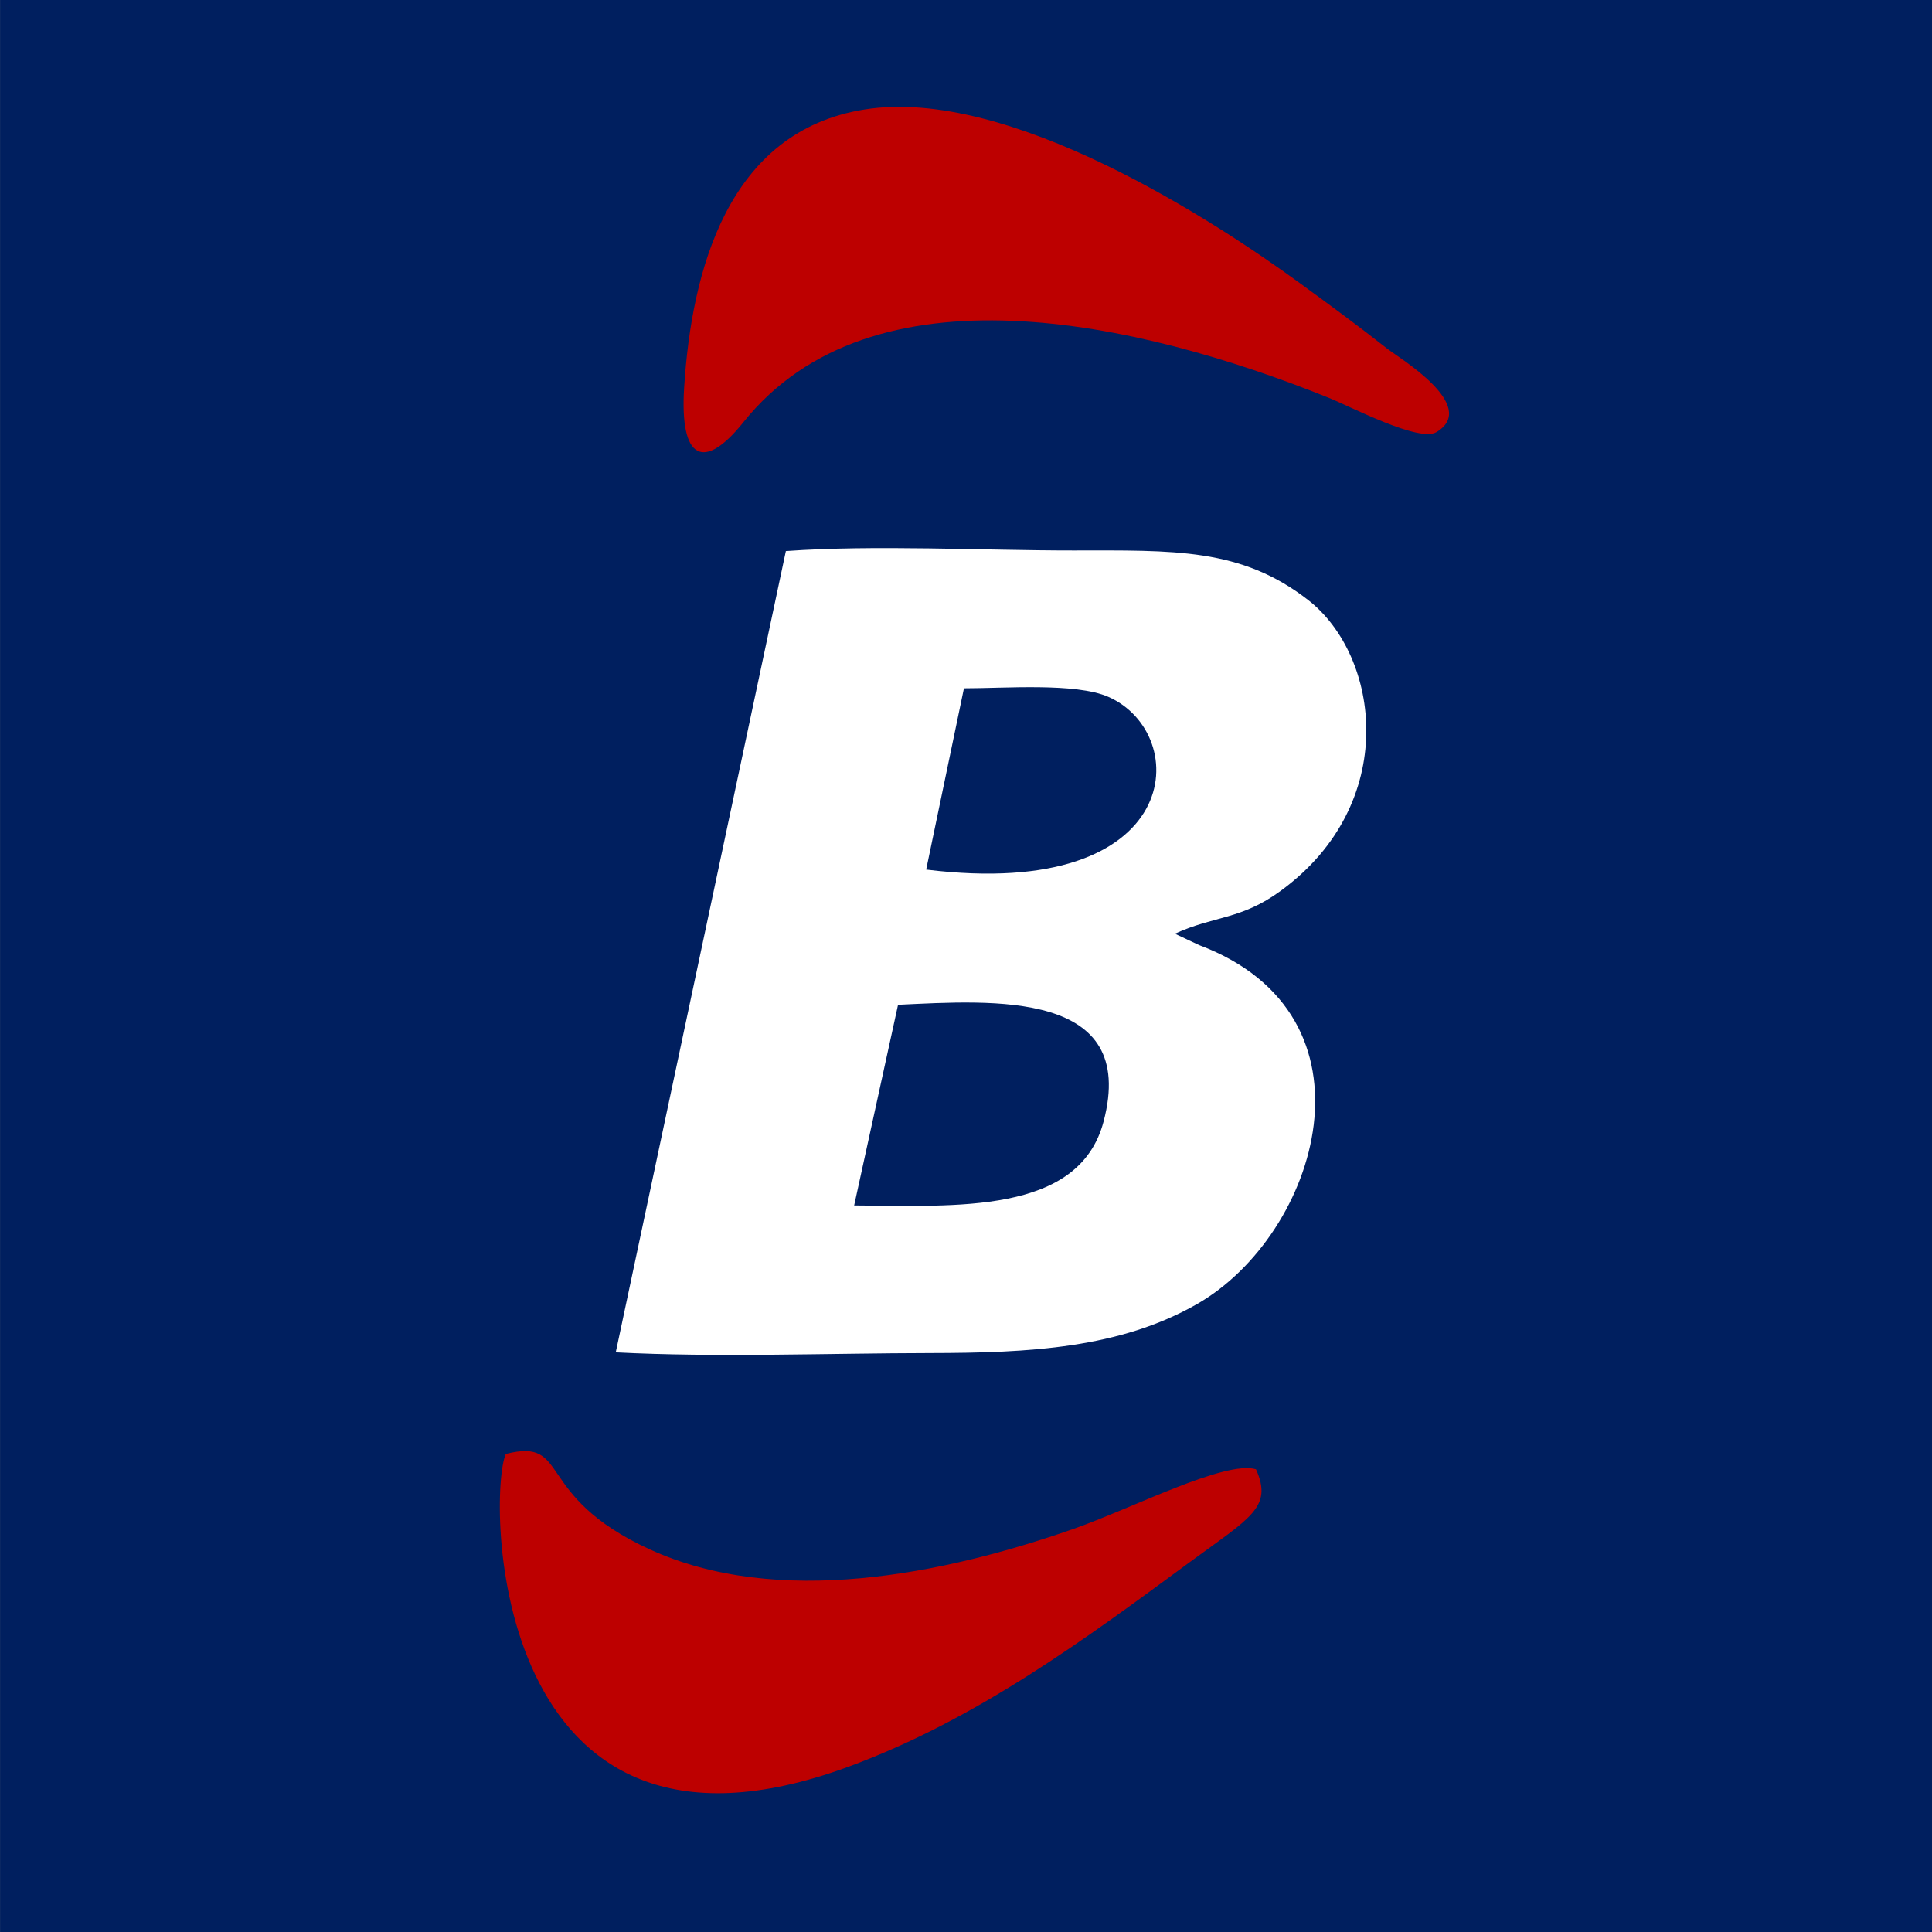
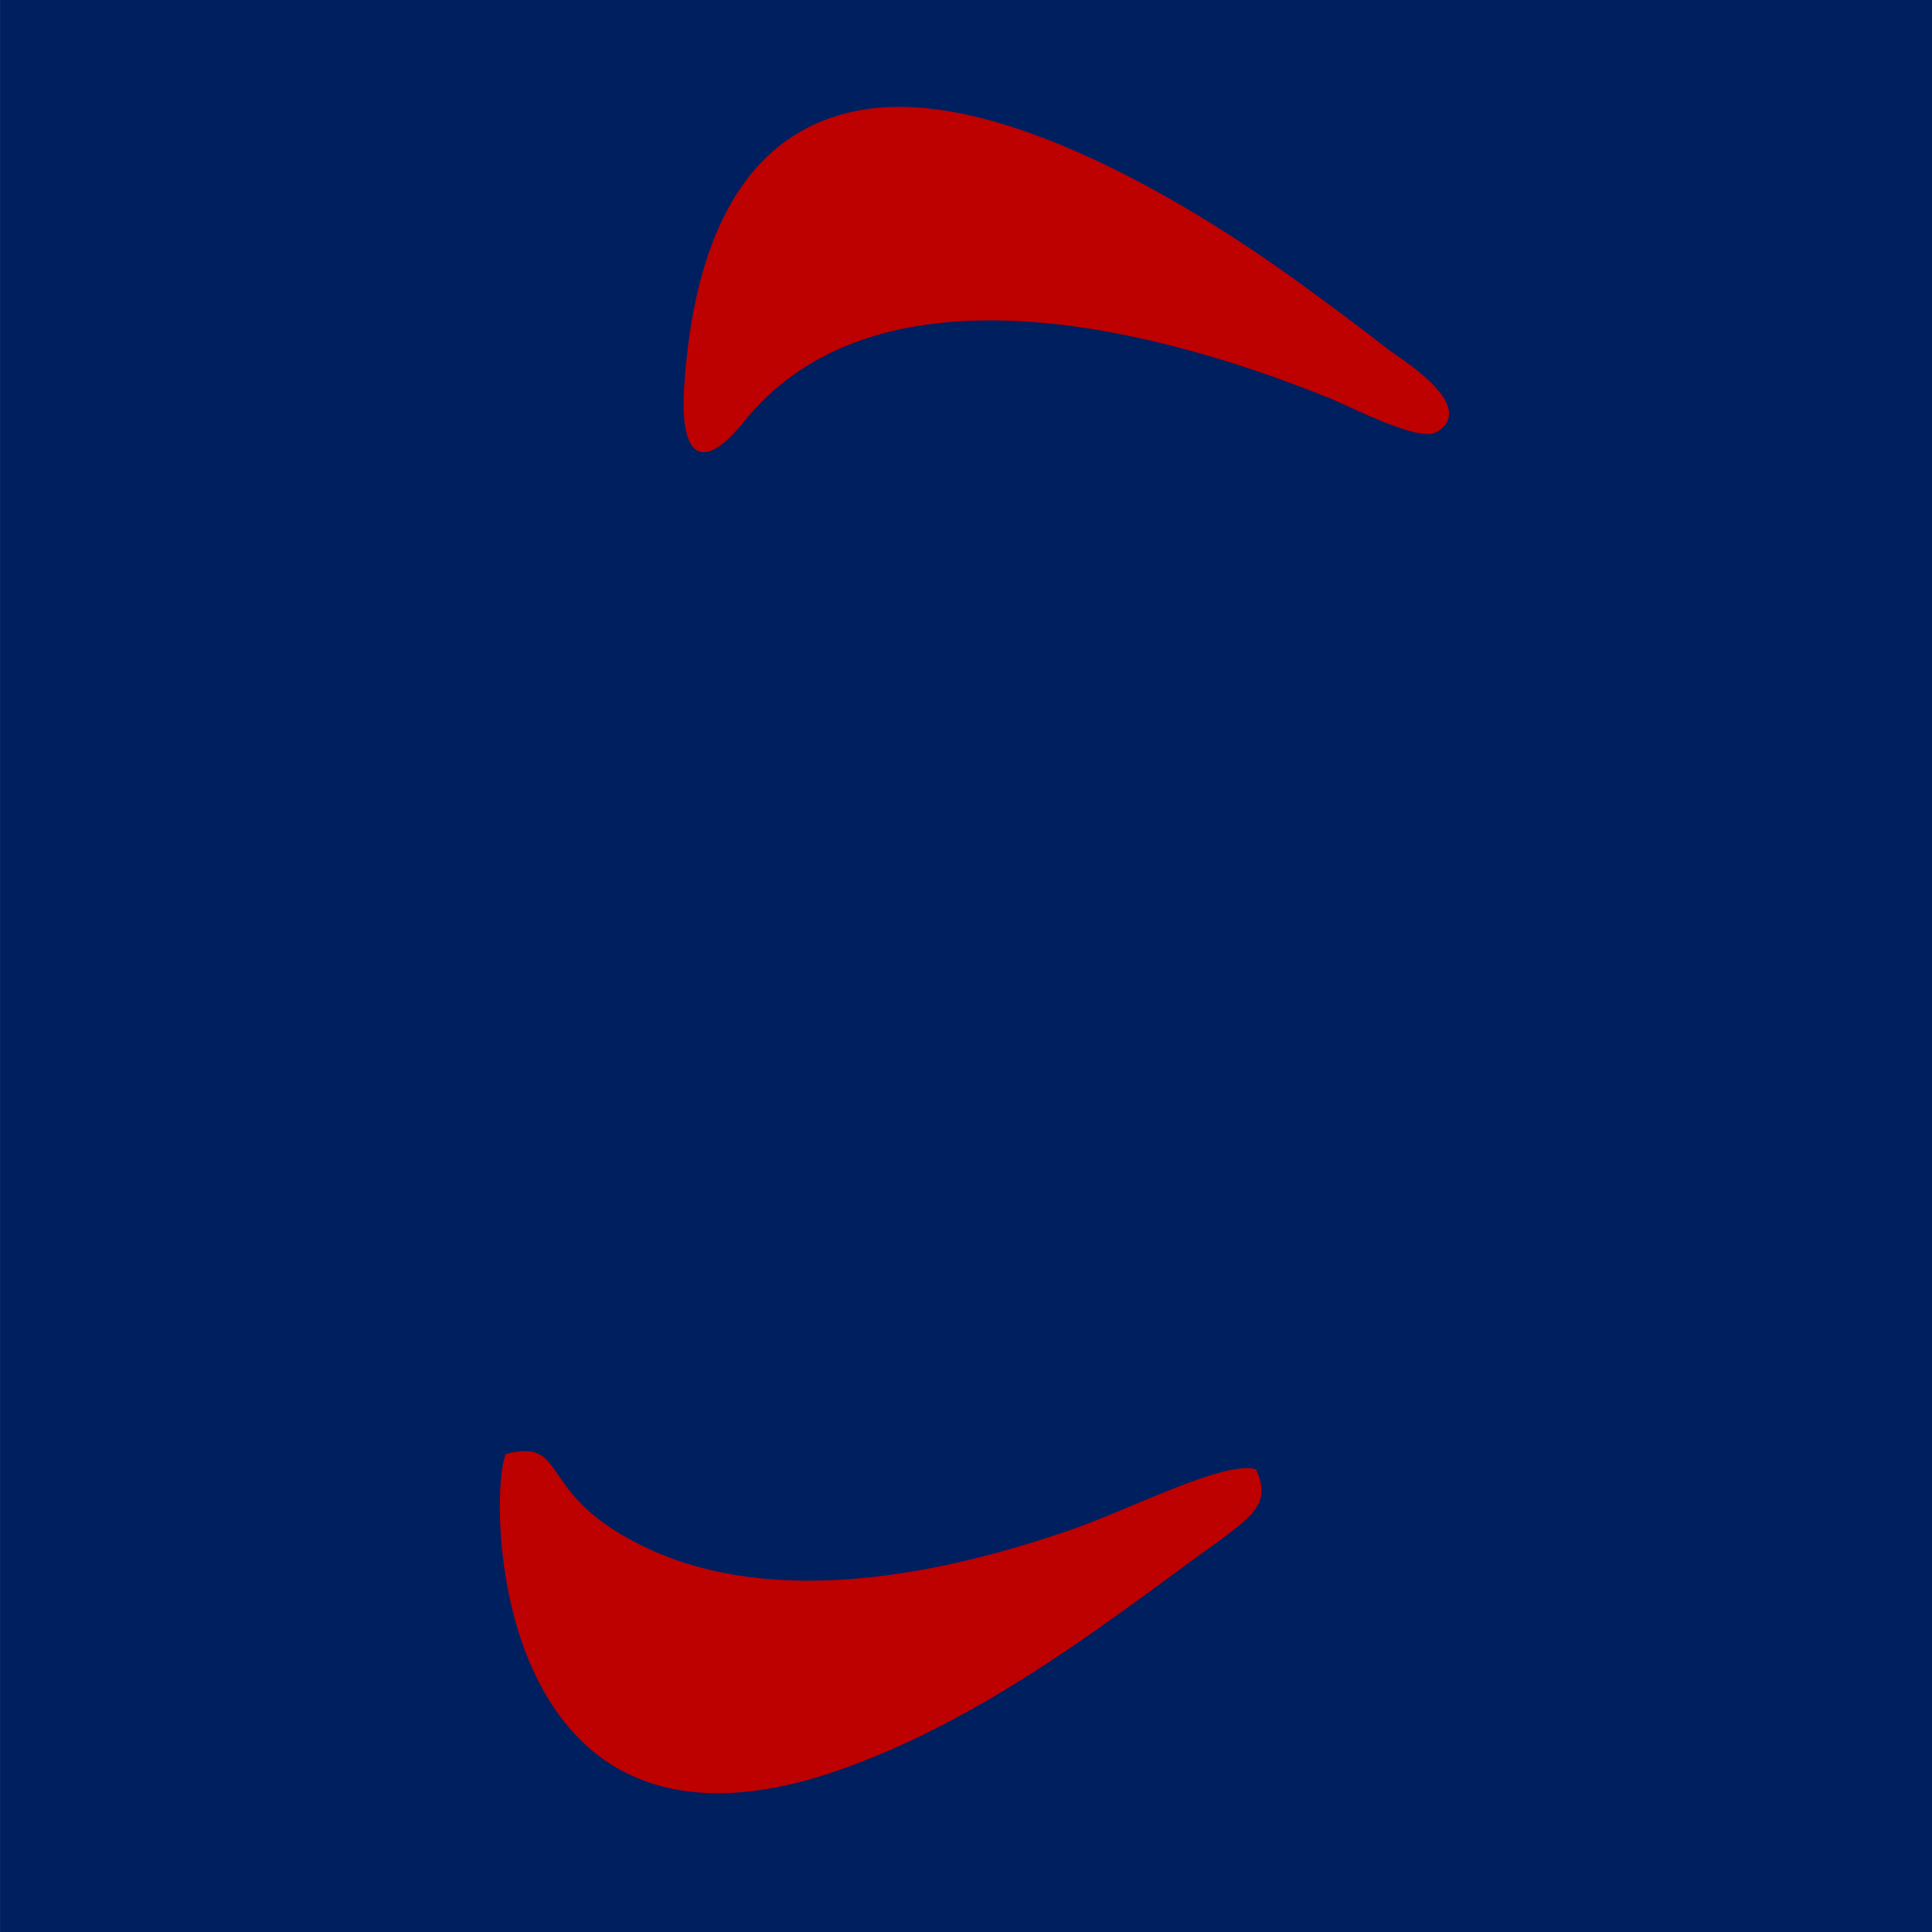
<svg xmlns="http://www.w3.org/2000/svg" width="64" height="64" viewBox="0 0 64 64" fill="none">
  <rect x="0" y="0" width="64" height="64" fill="#808080" stroke="none" />
  <rect x="0.002" width="64" height="64" fill="#001F5F" />
-   <path fill-rule="evenodd" clip-rule="evenodd" d="M29.749 33.285C32.918 33.135 37.706 32.791 36.558 37.151C35.742 40.248 31.641 39.947 28.295 39.932L29.749 33.285ZM31.932 22.801C33.268 22.803 35.628 22.61 36.711 23.082C39.501 24.299 39.28 29.868 30.681 28.806L31.932 22.801ZM38.919 30.931C40.227 30.329 41.1 30.479 42.427 29.509C46.387 26.613 45.717 21.733 43.337 19.878C41.109 18.142 38.879 18.234 35.543 18.235C32.599 18.237 28.95 18.044 26.033 18.255L20.398 44.798C23.715 44.971 27.457 44.827 30.819 44.822C34.113 44.817 37.101 44.662 39.661 43.194C43.67 40.895 45.915 33.638 39.729 31.31L38.919 30.931Z" fill="white" />
  <path fill-rule="evenodd" clip-rule="evenodd" d="M28.633 3.627C24.113 4.352 22.909 8.951 22.663 12.845C22.511 15.255 23.327 15.61 24.626 13.987C28.887 8.663 37.675 10.624 44.014 13.177C44.742 13.47 47.011 14.664 47.587 14.313C49.015 13.446 46.33 11.846 45.959 11.554C45.001 10.801 44.101 10.139 43.074 9.39C40.314 7.376 33.444 2.855 28.633 3.627H28.633ZM16.756 48.163C16.152 49.495 16.186 62.912 28.107 58.525C32.361 56.959 35.965 54.286 39.416 51.745C41.404 50.281 42.177 49.938 41.606 48.671C40.58 48.365 37.483 49.976 35.548 50.651C31.247 52.153 25.761 53.273 21.51 51.318C17.649 49.542 18.924 47.617 16.756 48.163V48.163Z" fill="#BD0000" />
</svg>